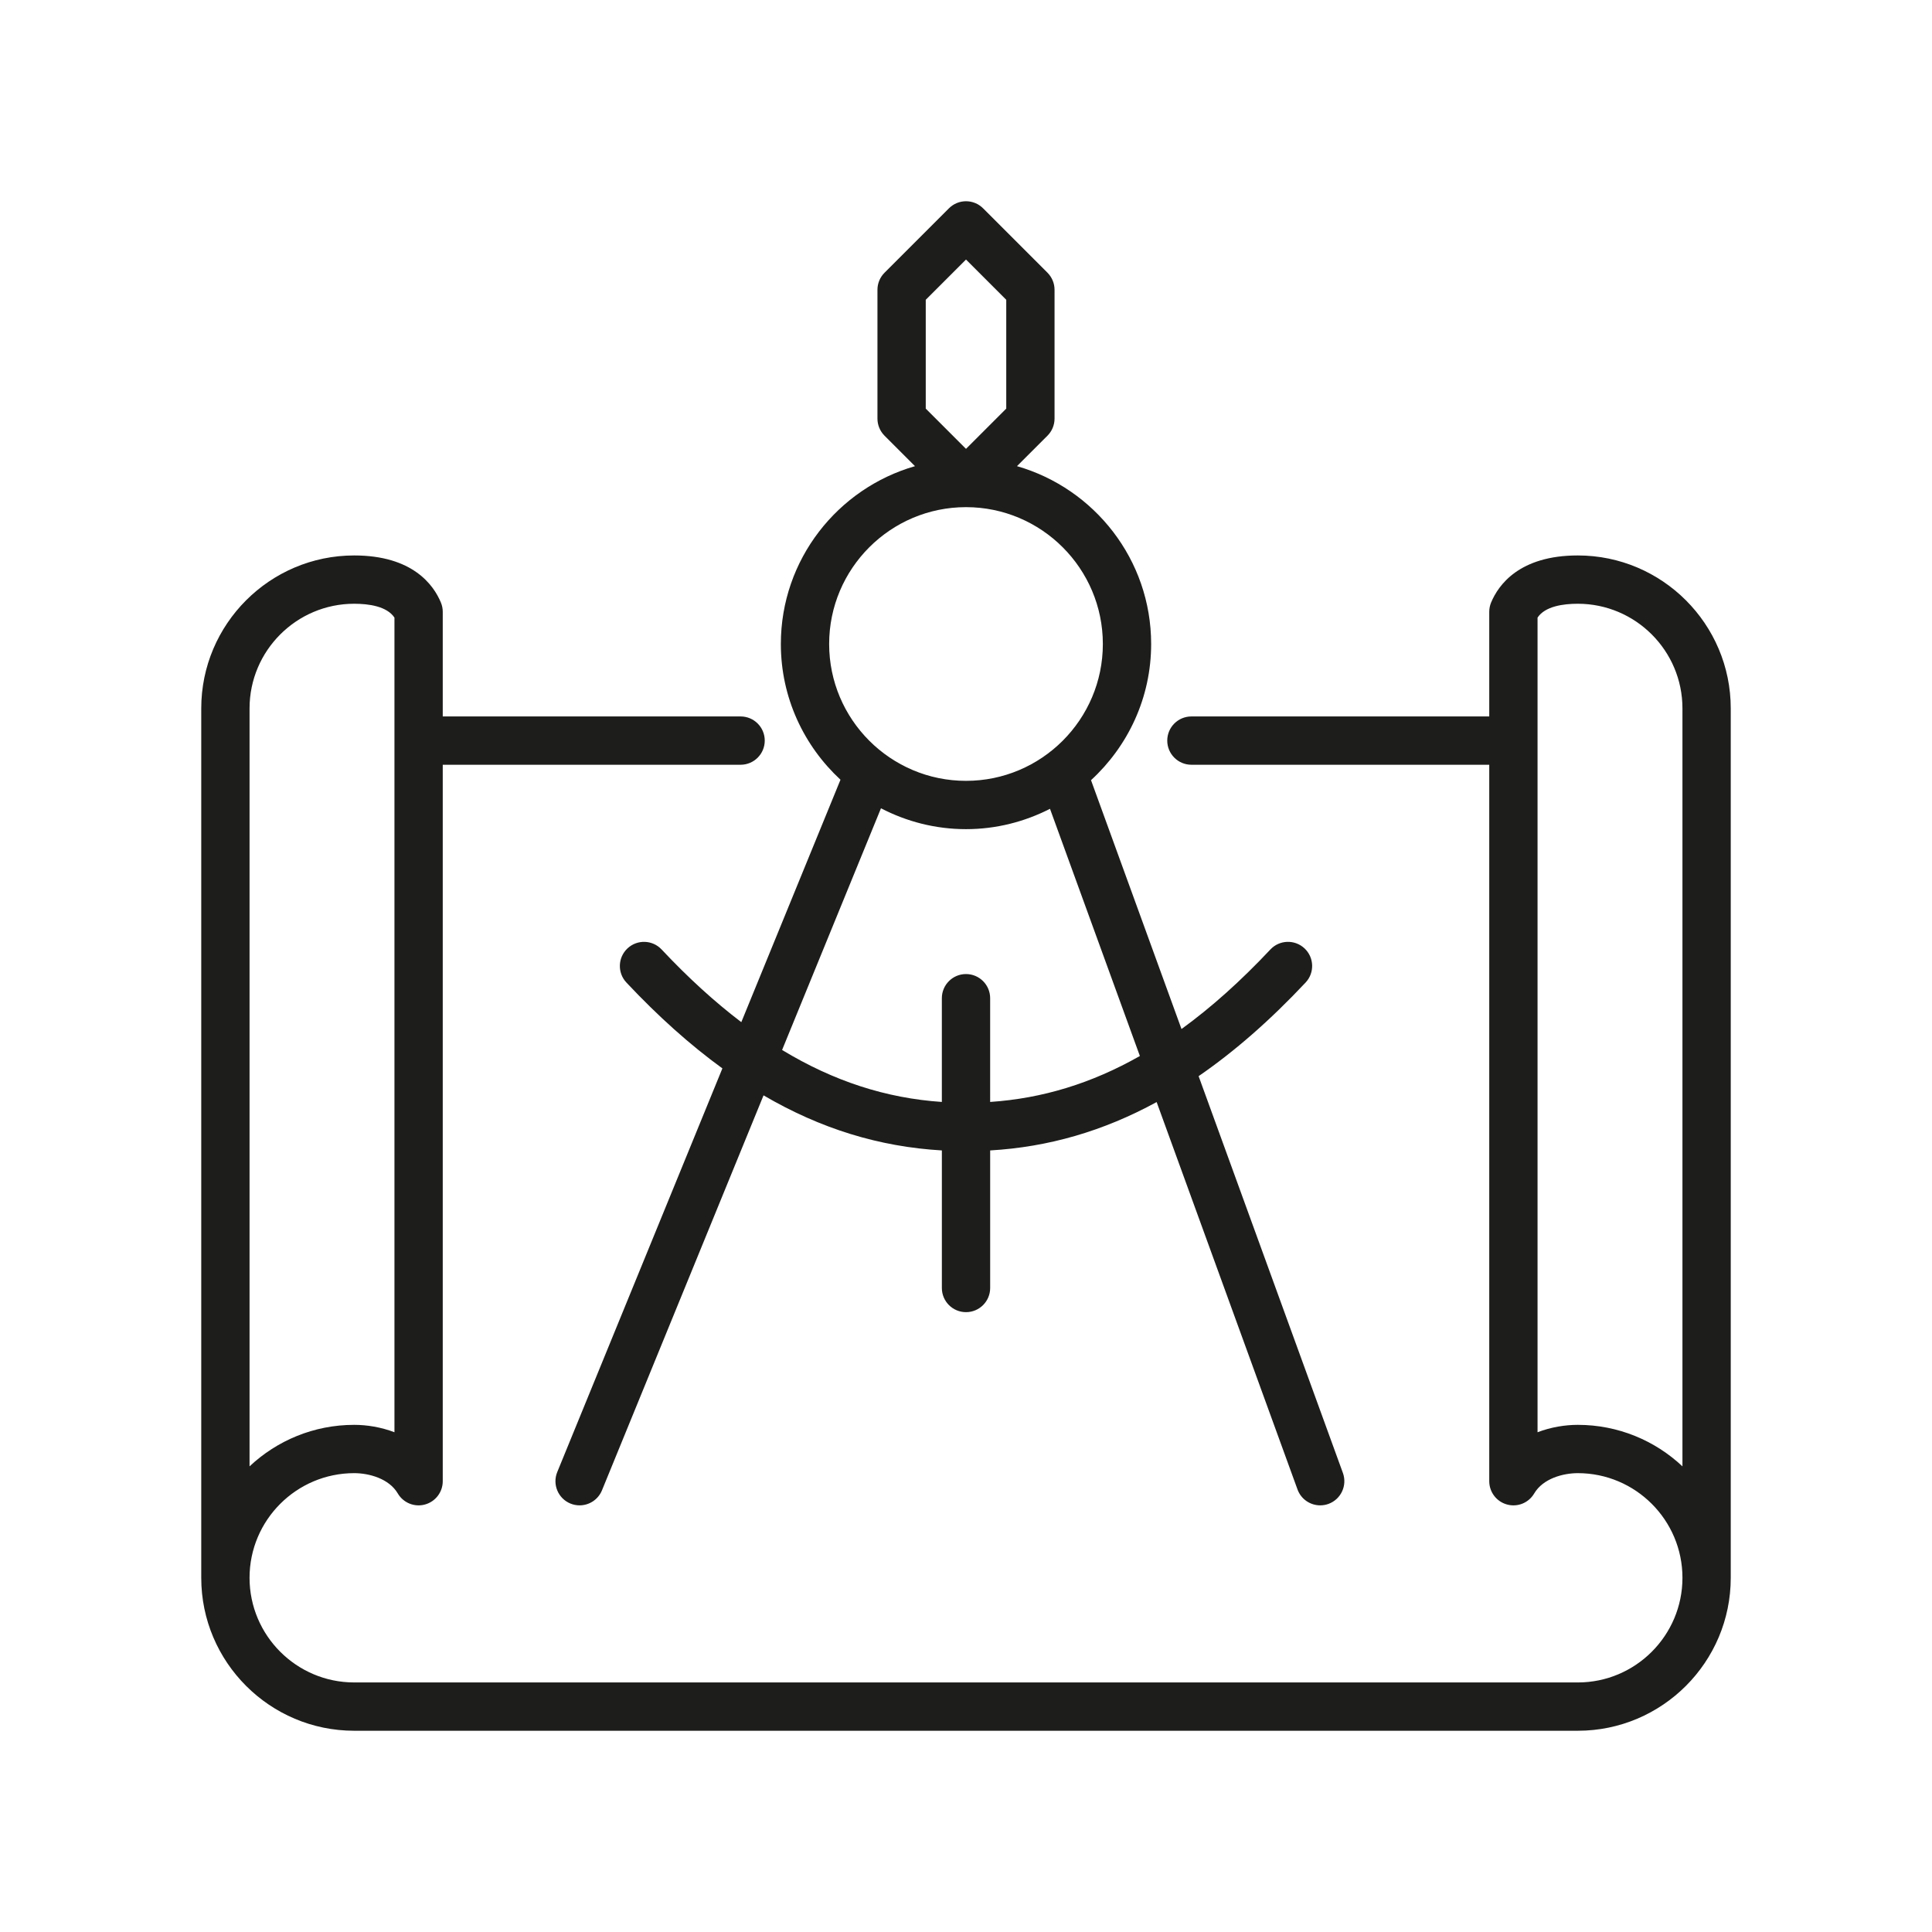
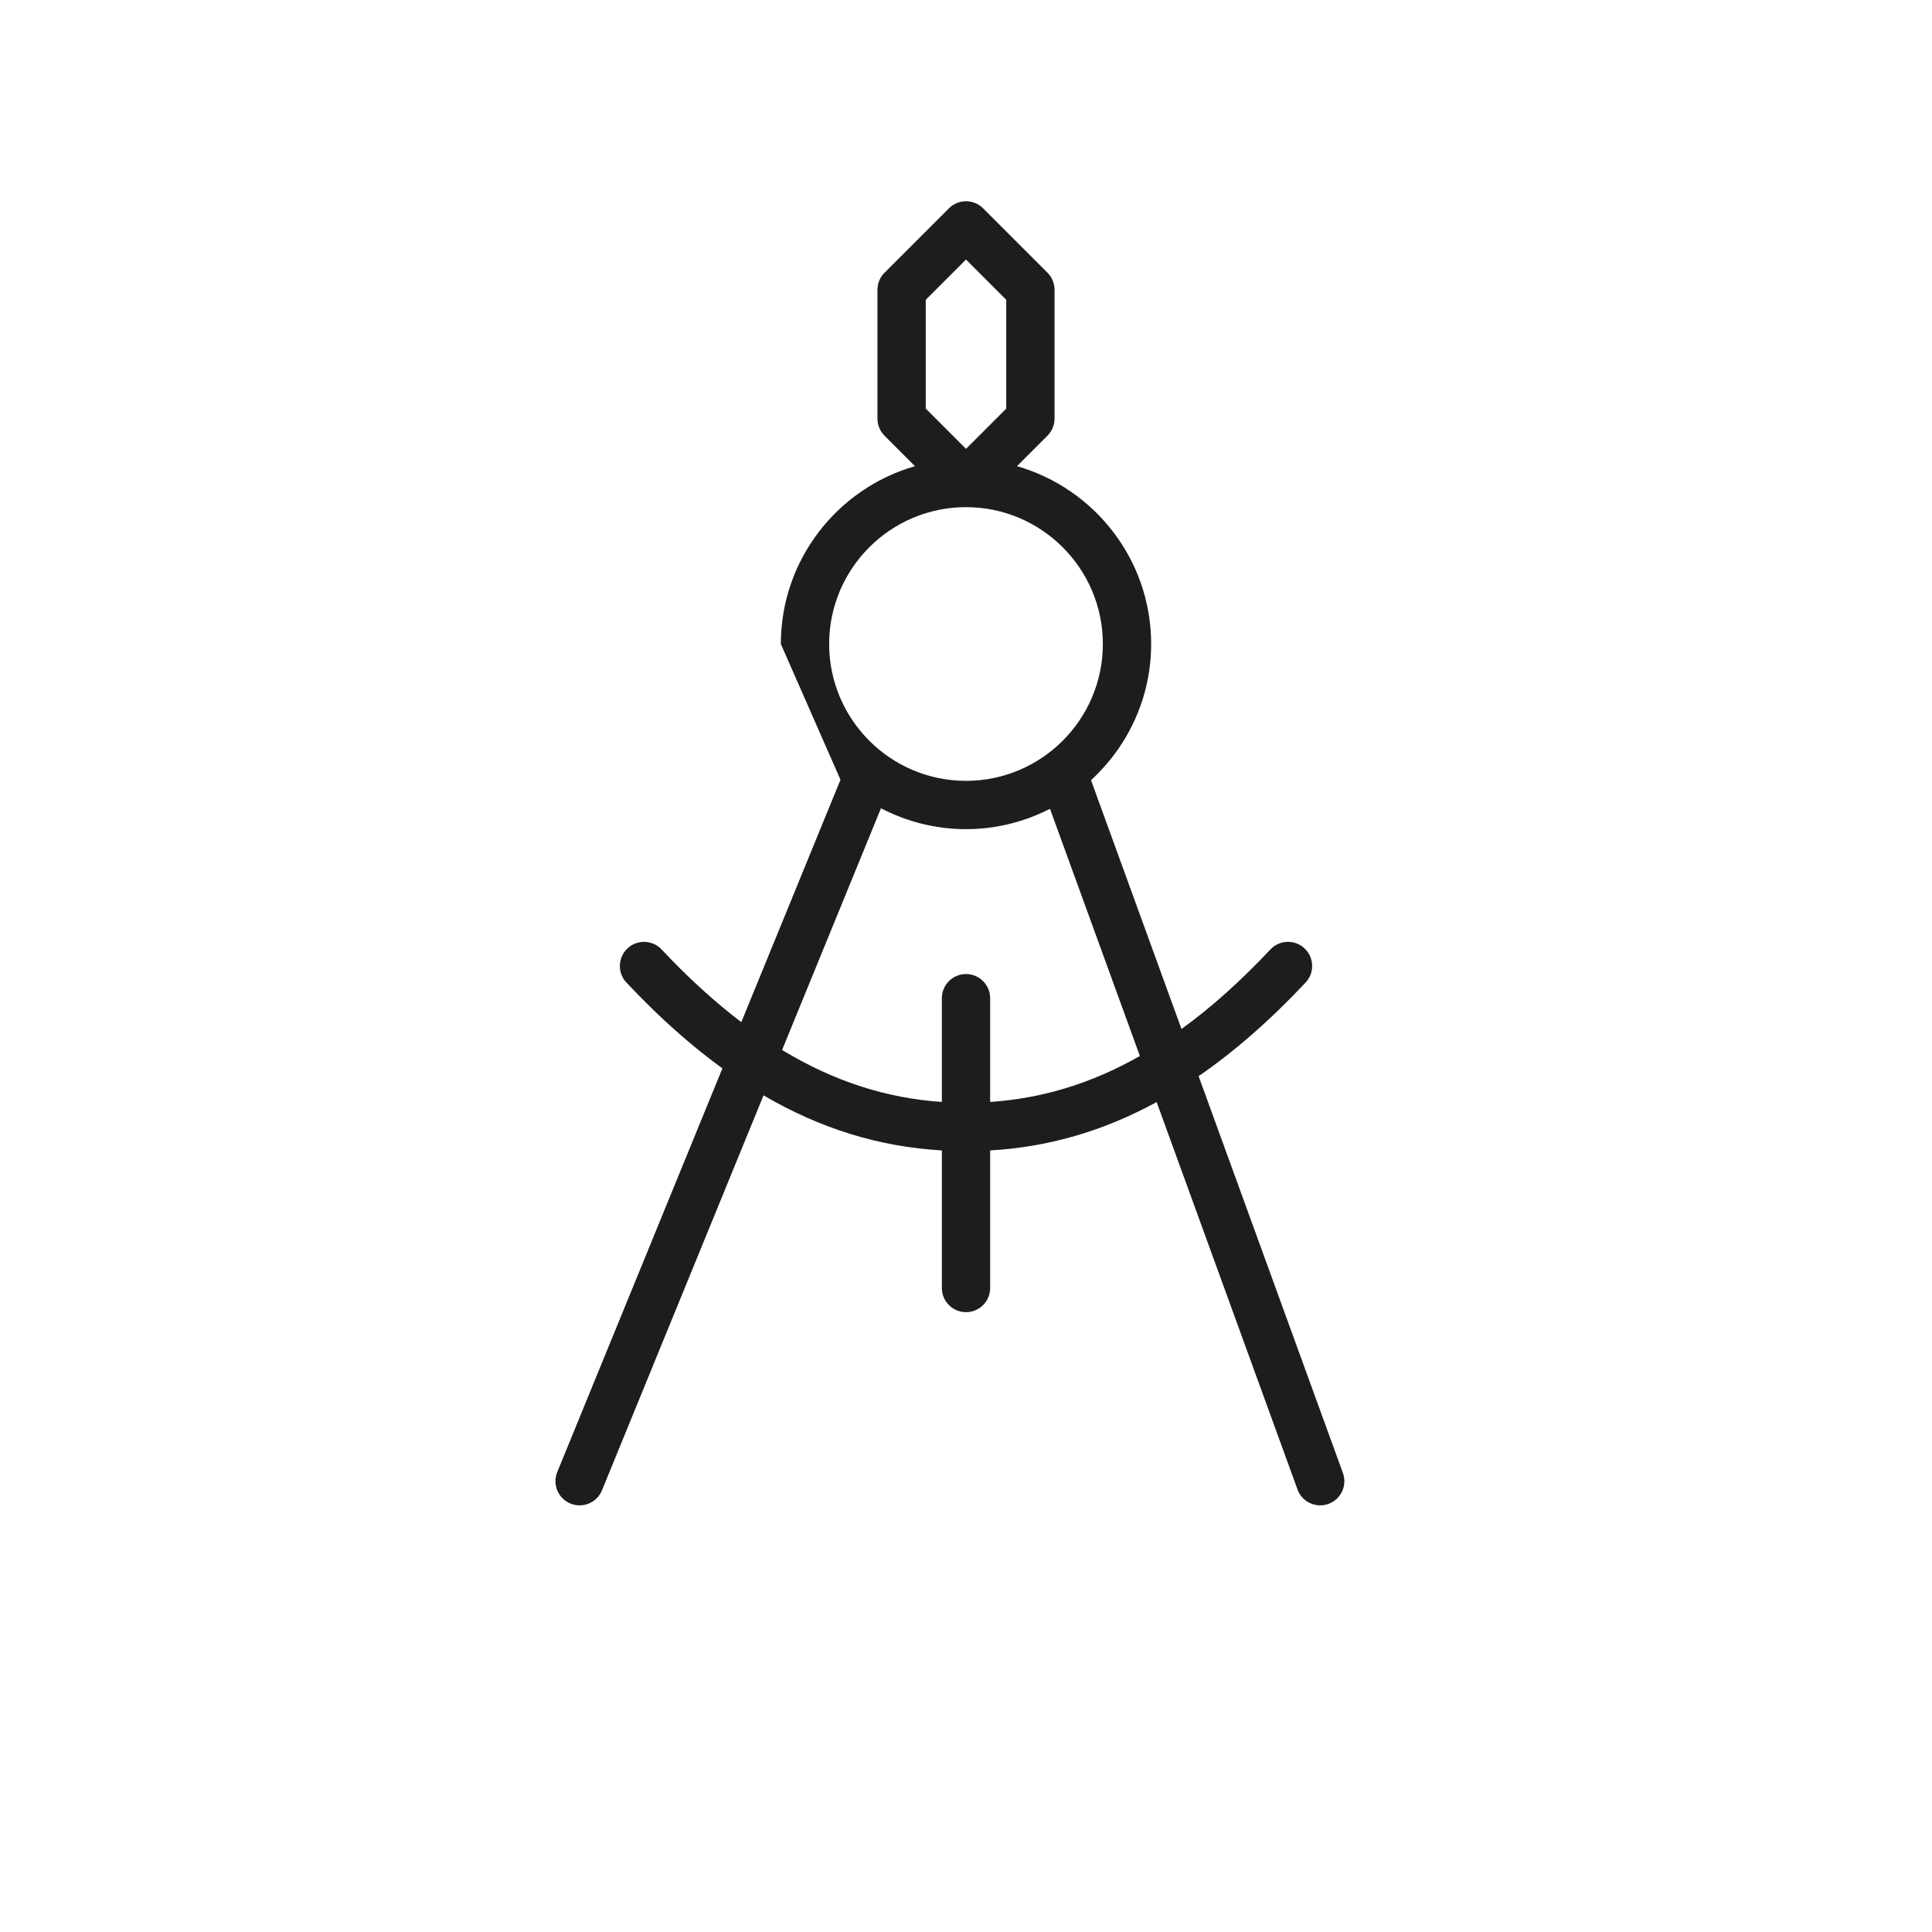
<svg xmlns="http://www.w3.org/2000/svg" version="1.1" id="Livello_1" x="0px" y="0px" width="120px" height="120px" viewBox="0 0 120 120" enable-background="new 0 0 120 120" xml:space="preserve">
  <g>
-     <path fill="#1D1D1B" d="M98,34.5c-3.629,0-4.932,1.833-5.386,2.925C92.539,37.607,92.5,37.803,92.5,38v6.5H74   c-0.828,0-1.5,0.671-1.5,1.5s0.672,1.5,1.5,1.5h18.5V92c0,0.677,0.453,1.27,1.105,1.447c0.658,0.182,1.345-0.104,1.688-0.687   C95.84,91.83,97.093,91.5,98,91.5c3.584,0,6.5,2.916,6.5,6.5s-2.916,6.5-6.5,6.5H22c-3.584,0-6.5-2.916-6.5-6.5s2.916-6.5,6.5-6.5   c0.907,0,2.16,0.33,2.707,1.261c0.343,0.583,1.035,0.867,1.687,0.687C27.047,93.27,27.5,92.677,27.5,92V47.5H46   c0.829,0,1.5-0.671,1.5-1.5s-0.671-1.5-1.5-1.5H27.5V38c0-0.197-0.039-0.393-0.115-0.575C26.932,36.333,25.629,34.5,22,34.5   c-5.238,0-9.5,4.262-9.5,9.5v54c0,5.238,4.262,9.5,9.5,9.5h76c5.238,0,9.5-4.262,9.5-9.5V44C107.5,38.762,103.238,34.5,98,34.5z    M15.5,44c0-3.584,2.916-6.5,6.5-6.5c0.904,0,2.031,0.156,2.5,0.86v50.599C23.656,88.637,22.776,88.5,22,88.5   c-2.512,0-4.799,0.98-6.5,2.578V44z M98,88.5c-0.776,0-1.656,0.137-2.5,0.459V38.36c0.469-0.705,1.596-0.86,2.5-0.86   c3.584,0,6.5,2.916,6.5,6.5v47.078C102.8,89.48,100.512,88.5,98,88.5z" />
-     <path fill="#1D1D1B" d="M52.204,48.43l-6.16,15.058c-1.655-1.259-3.299-2.755-4.95-4.514c-0.567-0.604-1.515-0.634-2.12-0.067   c-0.604,0.567-0.634,1.517-0.067,2.12c1.979,2.108,3.958,3.876,5.962,5.333L34.612,91.432c-0.314,0.768,0.054,1.643,0.82,1.957   C35.618,93.465,35.81,93.5,36,93.5c0.591,0,1.151-0.352,1.389-0.932l10.036-24.533c3.539,2.071,7.186,3.194,11.076,3.42V80   c0,0.828,0.671,1.5,1.5,1.5s1.5-0.672,1.5-1.5v-8.545c3.621-0.21,7.031-1.198,10.34-3.004l8.75,24.062   C80.812,93.122,81.388,93.5,82,93.5c0.17,0,0.344-0.028,0.513-0.09c0.778-0.283,1.18-1.145,0.897-1.923l-8.962-24.645   c2.238-1.541,4.442-3.469,6.646-5.816c0.567-0.604,0.537-1.553-0.067-2.12c-0.603-0.565-1.553-0.538-2.12,0.067   c-1.841,1.961-3.674,3.601-5.522,4.942l-5.62-15.457C70.054,46.355,71.5,43.347,71.5,40c0-5.242-3.529-9.666-8.333-11.046   l1.894-1.893C65.342,26.779,65.5,26.398,65.5,26v-8c0-0.398-0.158-0.779-0.439-1.061l-4-4c-0.586-0.586-1.535-0.586-2.121,0l-4,4   C54.658,17.221,54.5,17.602,54.5,18v8c0,0.398,0.158,0.779,0.439,1.061l1.893,1.893C52.029,30.333,48.5,34.758,48.5,40   C48.5,43.332,49.933,46.328,52.204,48.43z M70.8,65.59c-2.996,1.703-6.063,2.636-9.3,2.854V62c0-0.828-0.671-1.5-1.5-1.5   s-1.5,0.672-1.5,1.5v6.444c-3.461-0.233-6.728-1.292-9.923-3.228l6.142-15.012C56.302,51.027,58.096,51.5,60,51.5   c1.879,0,3.648-0.462,5.217-1.264L70.8,65.59z M57.5,18.621l2.5-2.5l2.5,2.5v6.758l-2.5,2.5l-2.5-2.5V18.621z M60,31.5   c4.687,0,8.5,3.813,8.5,8.5s-3.813,8.5-8.5,8.5c-4.687,0-8.5-3.813-8.5-8.5S55.313,31.5,60,31.5z" />
+     <path fill="#1D1D1B" d="M52.204,48.43l-6.16,15.058c-1.655-1.259-3.299-2.755-4.95-4.514c-0.567-0.604-1.515-0.634-2.12-0.067   c-0.604,0.567-0.634,1.517-0.067,2.12c1.979,2.108,3.958,3.876,5.962,5.333L34.612,91.432c-0.314,0.768,0.054,1.643,0.82,1.957   C35.618,93.465,35.81,93.5,36,93.5c0.591,0,1.151-0.352,1.389-0.932l10.036-24.533c3.539,2.071,7.186,3.194,11.076,3.42V80   c0,0.828,0.671,1.5,1.5,1.5s1.5-0.672,1.5-1.5v-8.545c3.621-0.21,7.031-1.198,10.34-3.004l8.75,24.062   C80.812,93.122,81.388,93.5,82,93.5c0.17,0,0.344-0.028,0.513-0.09c0.778-0.283,1.18-1.145,0.897-1.923l-8.962-24.645   c2.238-1.541,4.442-3.469,6.646-5.816c0.567-0.604,0.537-1.553-0.067-2.12c-0.603-0.565-1.553-0.538-2.12,0.067   c-1.841,1.961-3.674,3.601-5.522,4.942l-5.62-15.457C70.054,46.355,71.5,43.347,71.5,40c0-5.242-3.529-9.666-8.333-11.046   l1.894-1.893C65.342,26.779,65.5,26.398,65.5,26v-8c0-0.398-0.158-0.779-0.439-1.061l-4-4c-0.586-0.586-1.535-0.586-2.121,0l-4,4   C54.658,17.221,54.5,17.602,54.5,18v8c0,0.398,0.158,0.779,0.439,1.061l1.893,1.893C52.029,30.333,48.5,34.758,48.5,40   z M70.8,65.59c-2.996,1.703-6.063,2.636-9.3,2.854V62c0-0.828-0.671-1.5-1.5-1.5   s-1.5,0.672-1.5,1.5v6.444c-3.461-0.233-6.728-1.292-9.923-3.228l6.142-15.012C56.302,51.027,58.096,51.5,60,51.5   c1.879,0,3.648-0.462,5.217-1.264L70.8,65.59z M57.5,18.621l2.5-2.5l2.5,2.5v6.758l-2.5,2.5l-2.5-2.5V18.621z M60,31.5   c4.687,0,8.5,3.813,8.5,8.5s-3.813,8.5-8.5,8.5c-4.687,0-8.5-3.813-8.5-8.5S55.313,31.5,60,31.5z" />
  </g>
</svg>